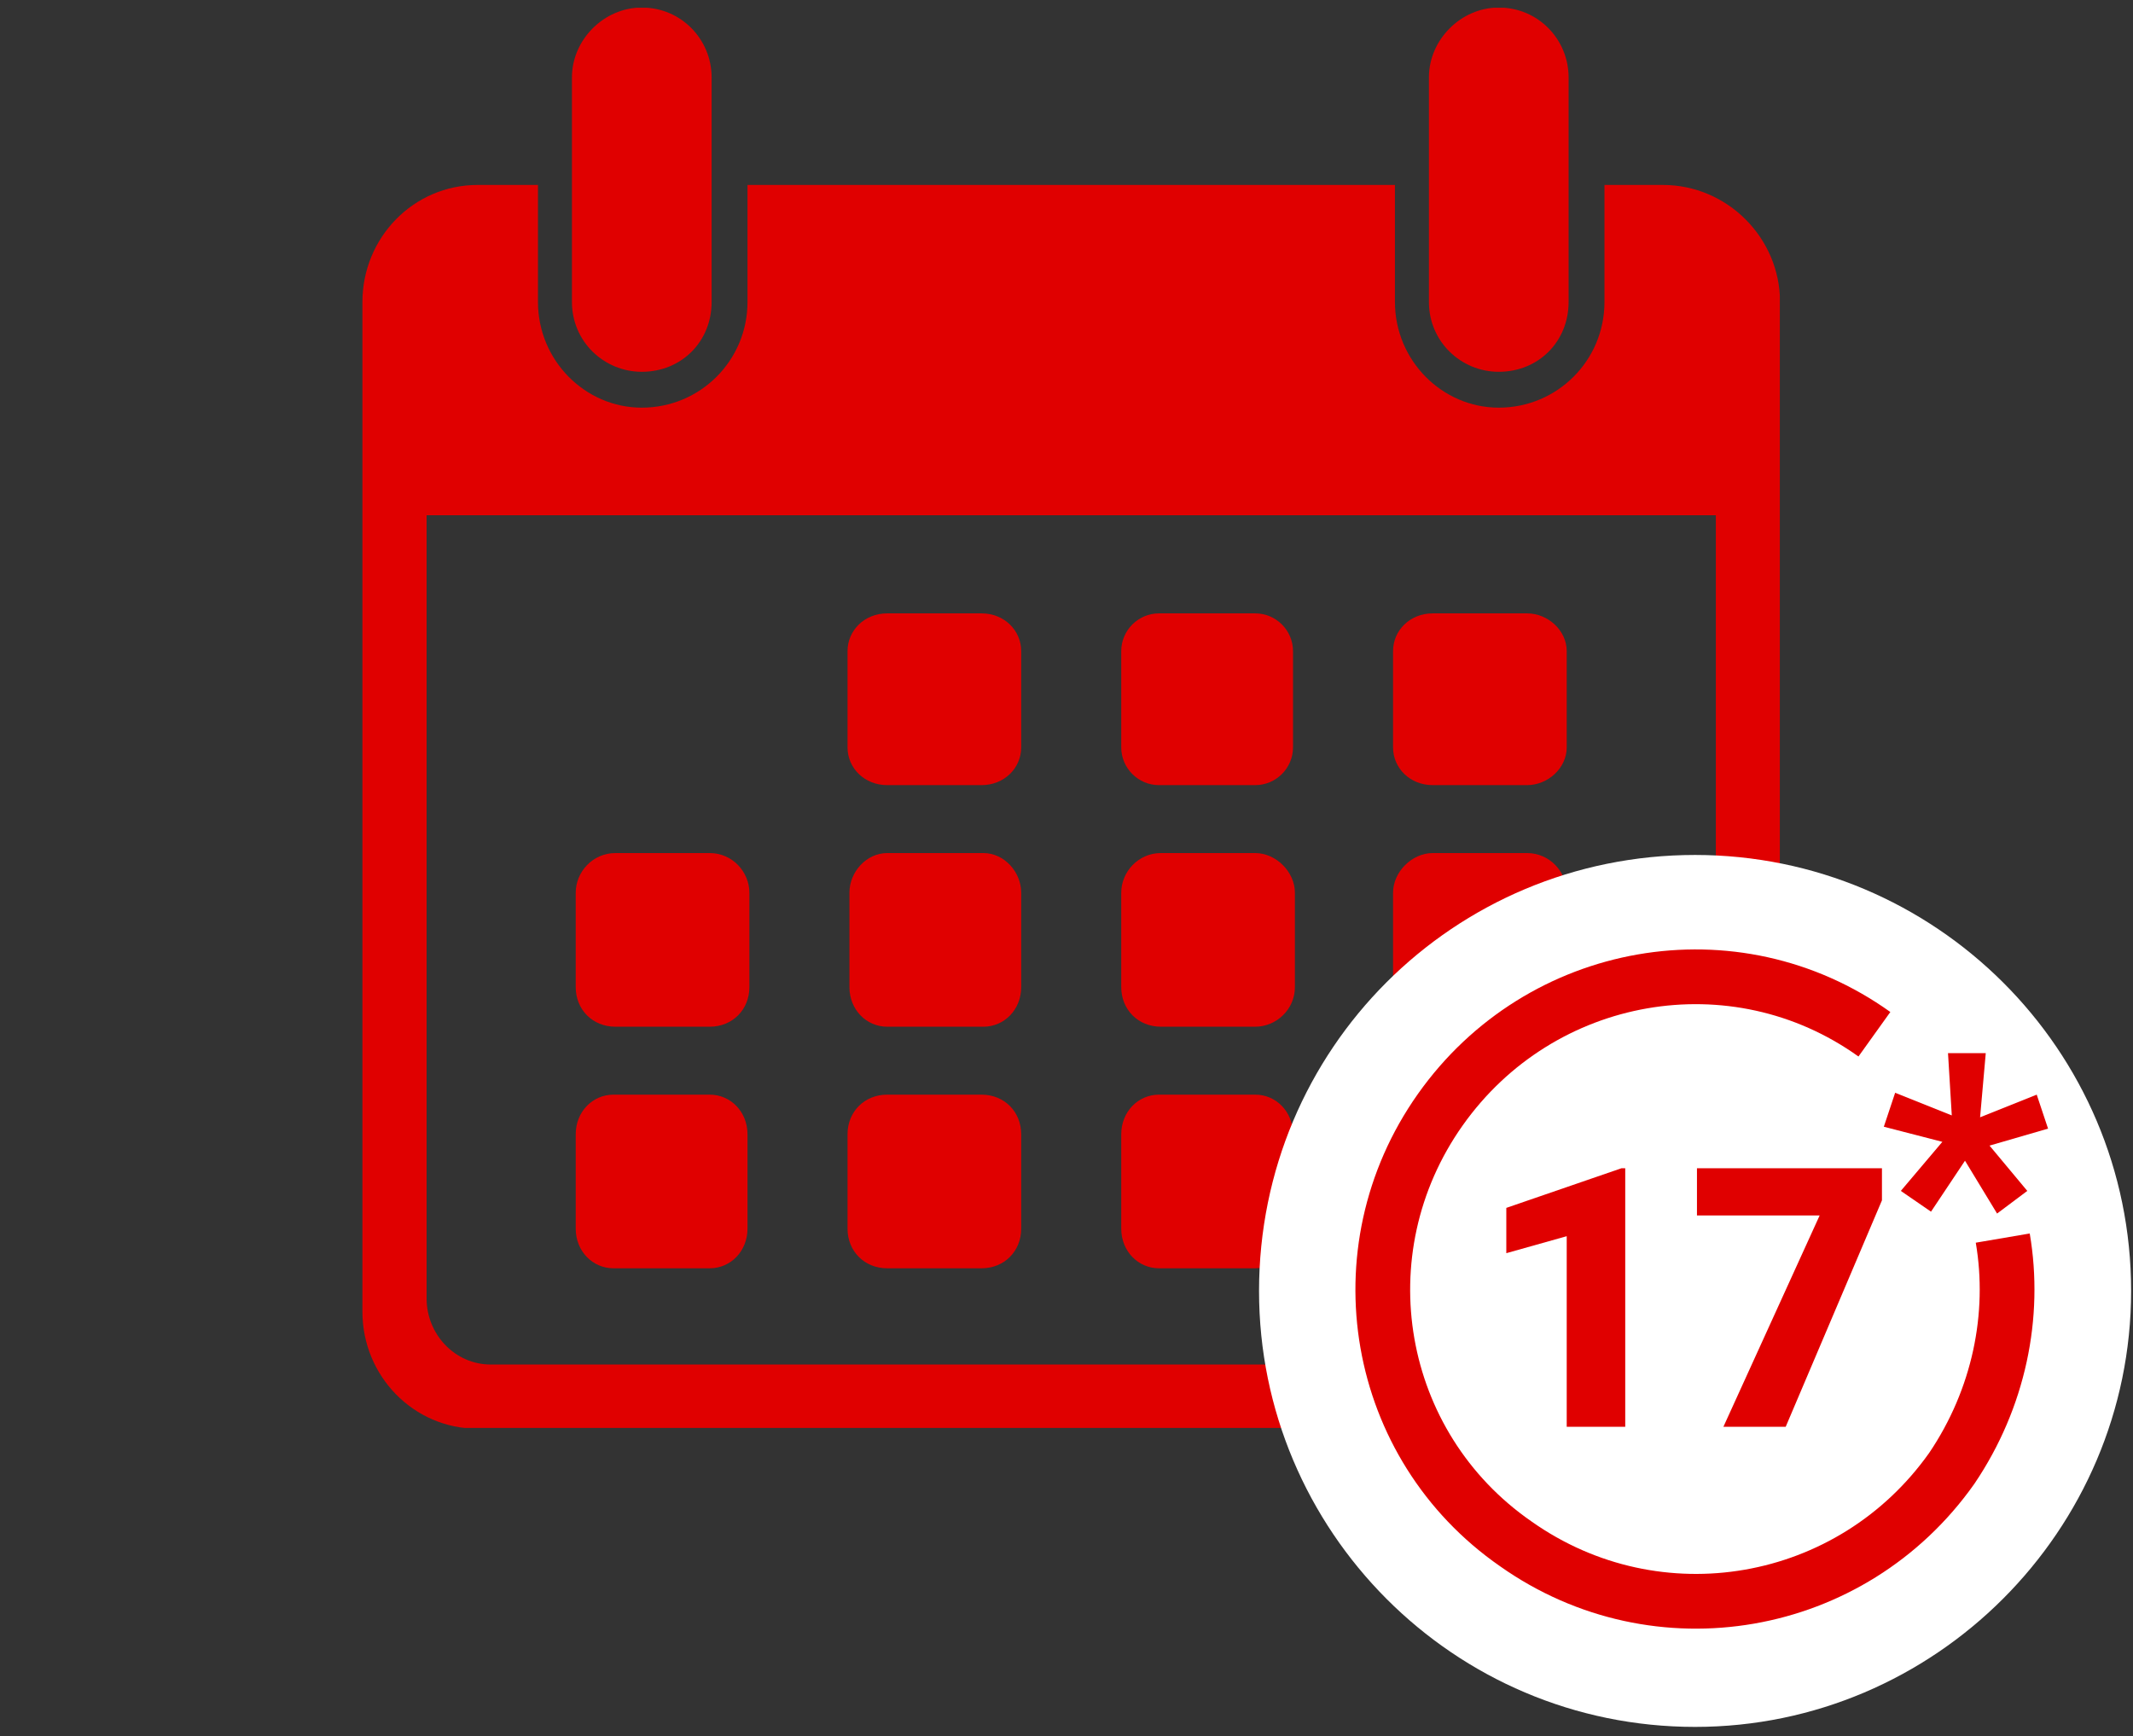
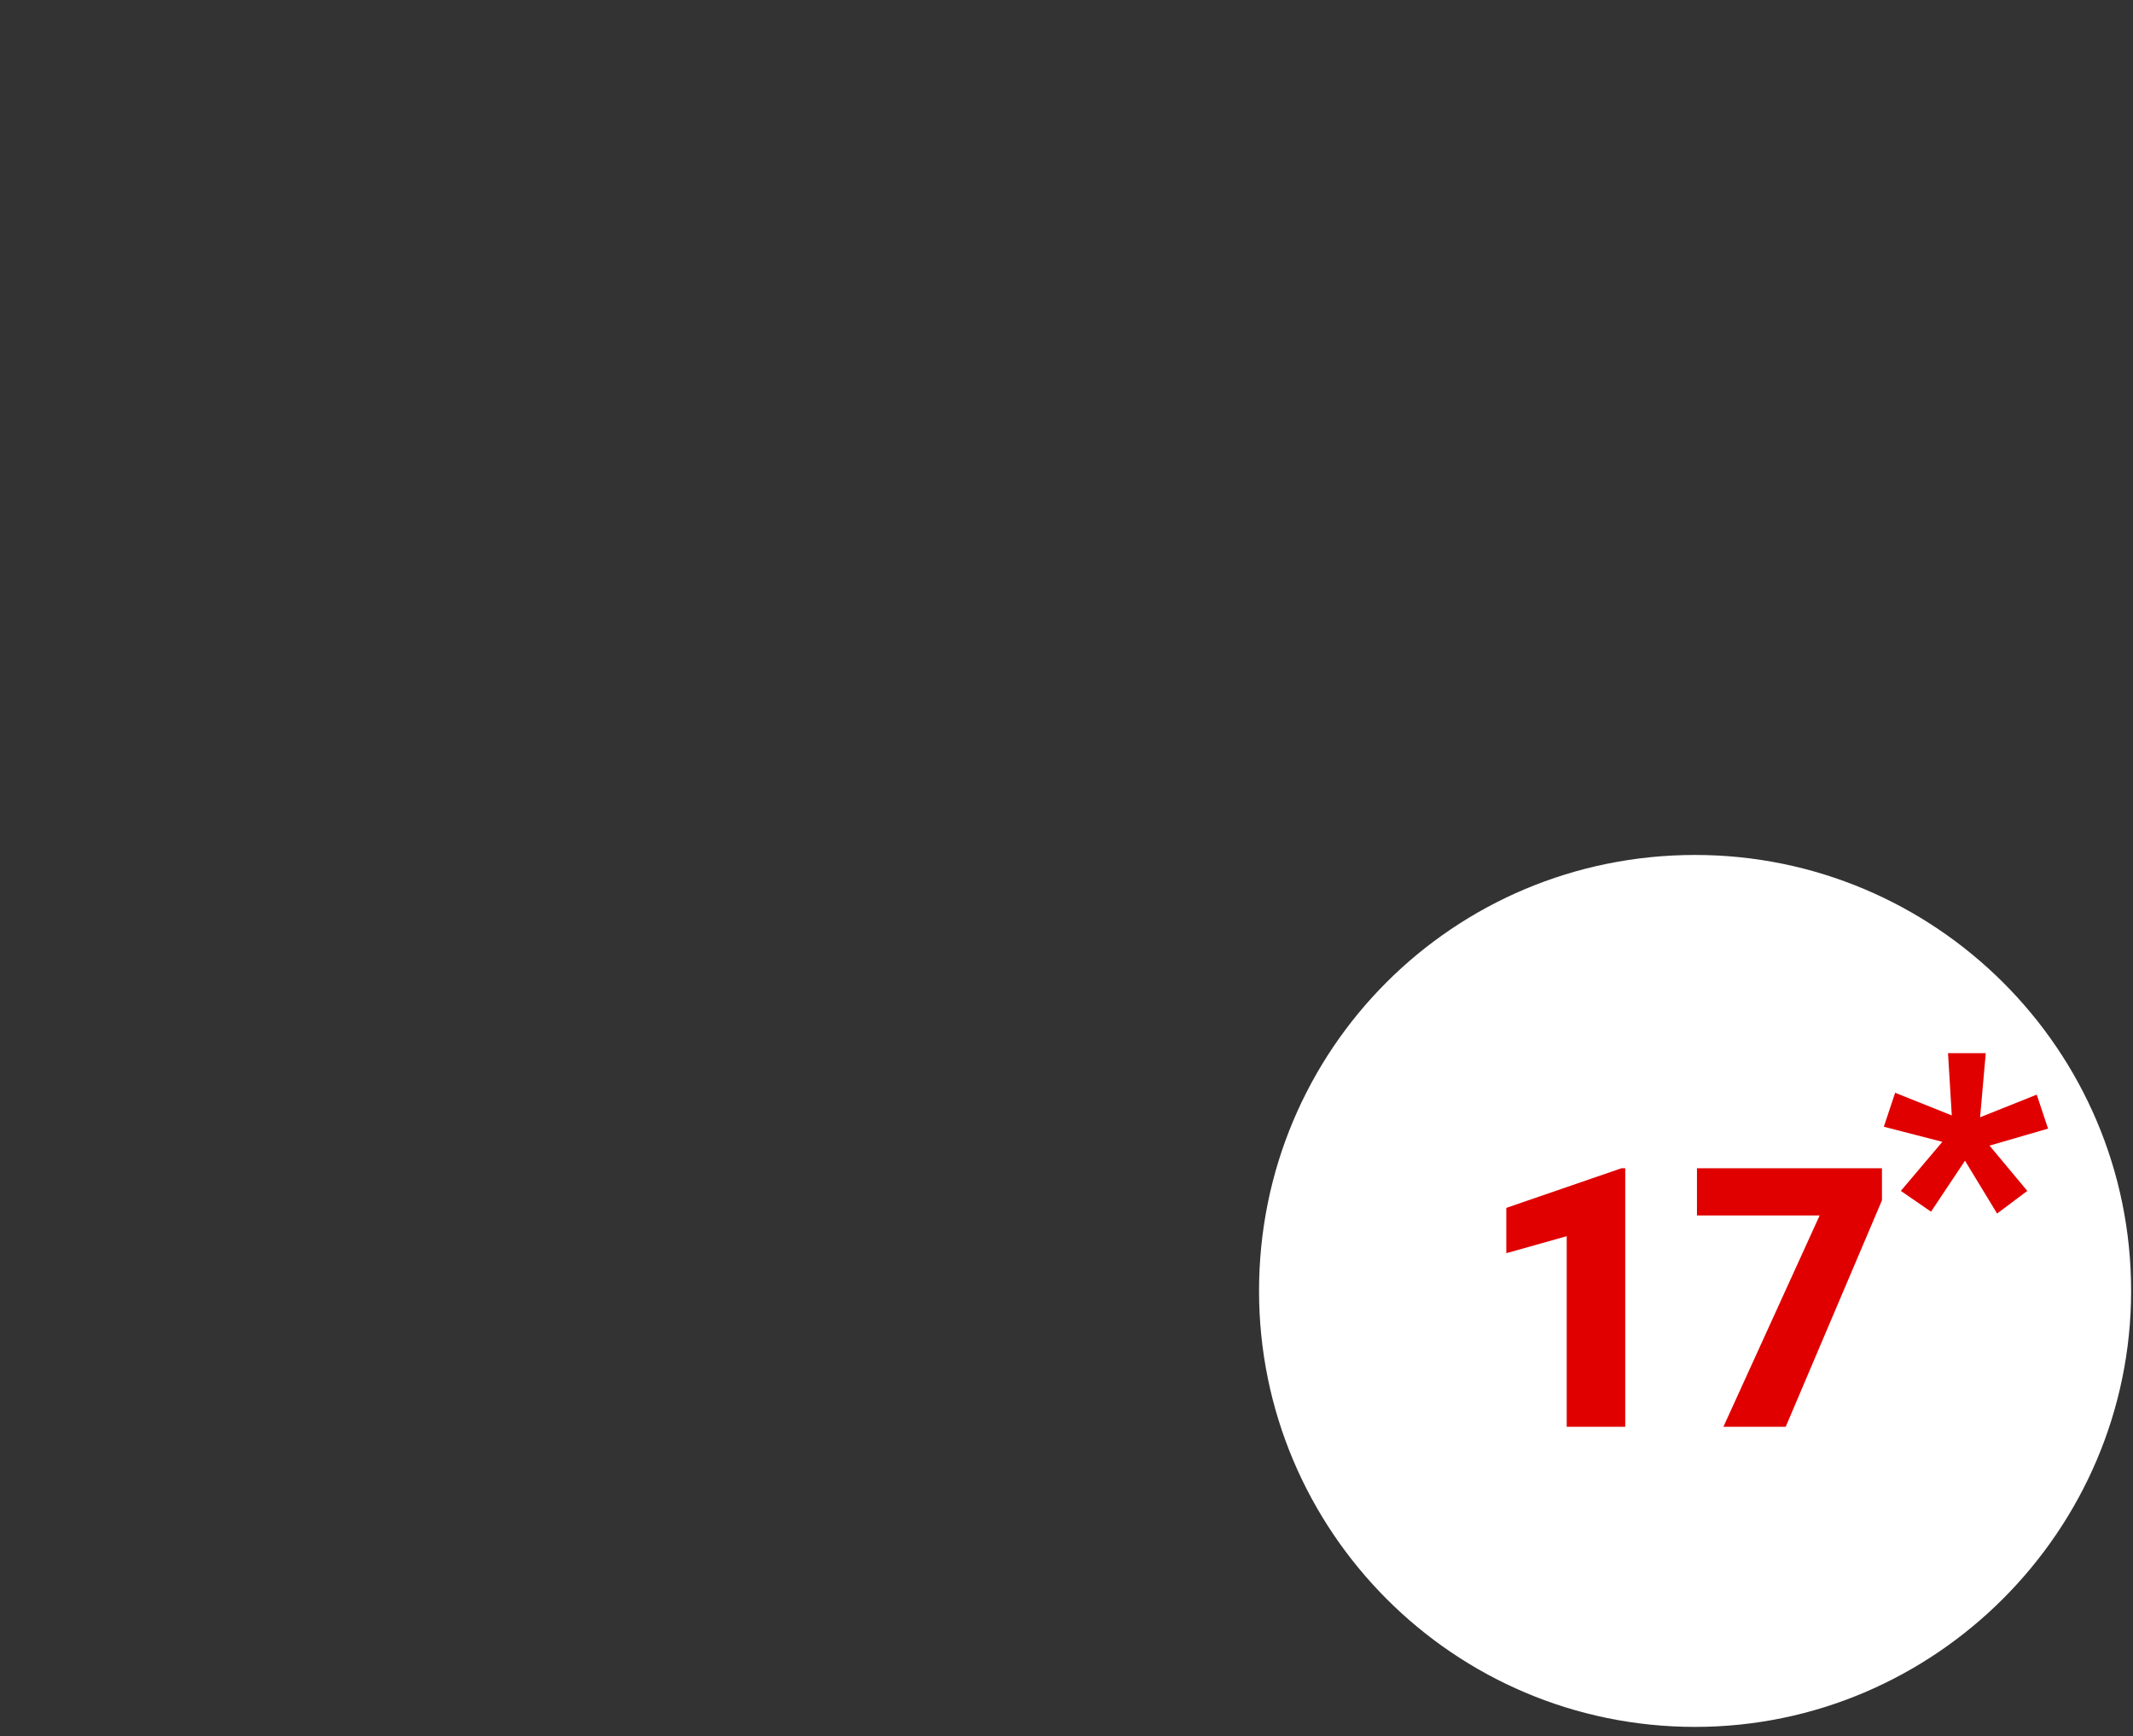
<svg xmlns="http://www.w3.org/2000/svg" version="1.2" viewBox="0 0 113 92" width="113" height="92">
  <rect x="0" y="0" width="113" height="92" fill="#333333" stroke="none" />
  <defs>
    <clipPath clipPathUnits="userSpaceOnUse" id="cp1">
-       <path d="m19.19 0.41h75.1v75.25h-75.1z" />
+       <path d="m19.19 0.41h75.1h-75.1z" />
    </clipPath>
  </defs>
  <style>.a{fill:#e00000}.b{fill:#fff}.c{fill:none;stroke:#e00000;stroke-width:2.9}</style>
  <g clip-path="url(#cp1)">
    <path class="a" d="m37.7 4.1c0-2-1.6-3.7-3.7-3.7-2 0-3.7 1.7-3.7 3.7v11.9c0 2.1 1.7 3.7 3.7 3.7 2.1 0 3.7-1.6 3.7-3.7z" />
-     <path class="a" d="m83.1 4.1c0-2-1.6-3.7-3.7-3.7-2 0-3.7 1.7-3.7 3.7v11.9c0 2.1 1.7 3.7 3.7 3.7 2.1 0 3.7-1.6 3.7-3.7z" />
    <path fill-rule="evenodd" class="a" d="m85 9.8h3.1c3.4 0 6.2 2.8 6.2 6.2v53.5c0 3.4-2.8 6.2-6.2 6.2h-62.8c-3.4 0-6.1-2.8-6.1-6.2v-53.5c0-3.4 2.7-6.2 6.1-6.2h3.2v6.2c0 3.1 2.5 5.6 5.5 5.6 3.1 0 5.6-2.5 5.6-5.6v-6.2h34.3v6.2c0 3.1 2.5 5.6 5.5 5.6 3.1 0 5.6-2.5 5.6-5.6zm5.9 59v-41.5h-68.3v41.5c0 1.9 1.5 3.5 3.4 3.5h61.5c1.9 0 3.4-1.6 3.4-3.5z" />
    <path class="a" d="m66.5 32.5h-5.1c-1.1 0-2 0.9-2 2v5.1c0 1.1 0.9 2 2 2h5.1c1.1 0 2-0.9 2-2v-5.1c0-1.1-0.9-2-2-2z" />
-     <path class="a" d="m52 32.5h-5c-1.2 0-2.1 0.9-2.1 2v5.1c0 1.1 0.9 2 2.1 2h5c1.2 0 2.1-0.9 2.1-2v-5.1c0-1.1-0.9-2-2.1-2z" />
    <path class="a" d="m80.9 32.5h-5c-1.2 0-2.1 0.9-2.1 2v5.1c0 1.1 0.9 2 2.1 2h5c1.1 0 2.1-0.9 2.1-2v-5.1c0-1.1-1-2-2.1-2z" />
    <path class="a" d="m66.5 45.2h-5c-1.2 0-2.1 1-2.1 2.1v5c0 1.2 0.9 2.1 2.1 2.1h5c1.1 0 2.1-0.9 2.1-2.1v-5c0-1.1-1-2.1-2.1-2.1z" />
    <path class="a" d="m52.1 45.2h-5.1c-1.1 0-2 1-2 2.1v5c0 1.2 0.9 2.1 2 2.1h5.1c1.1 0 2-0.9 2-2.1v-5c0-1.1-0.9-2.1-2-2.1z" />
    <path class="a" d="m80.9 45.2h-5c-1.1 0-2.1 1-2.1 2.1v5c0 1.2 1 2.1 2.1 2.1h5c1.2 0 2.1-0.9 2.1-2.1v-5c0-1.1-0.9-2.1-2.1-2.1z" />
    <path class="a" d="m37.6 45.2h-5c-1.2 0-2.1 1-2.1 2.1v5c0 1.2 0.9 2.1 2.1 2.1h5c1.2 0 2.1-0.9 2.1-2.1v-5c0-1.1-0.9-2.1-2.1-2.1z" />
    <path class="a" d="m66.5 58h-5.1c-1.1 0-2 0.9-2 2.1v5c0 1.2 0.9 2.1 2 2.1h5.1c1.1 0 2-0.9 2-2.1v-5c0-1.2-0.9-2.1-2-2.1z" />
    <path class="a" d="m52 58h-5c-1.2 0-2.1 0.9-2.1 2.1v5c0 1.2 0.9 2.1 2.1 2.1h5c1.2 0 2.1-0.9 2.1-2.1v-5c0-1.2-0.9-2.1-2.1-2.1z" />
    <path class="a" d="m80.9 58h-5c-1.2 0-2.1 0.9-2.1 2.1v5c0 1.2 0.9 2.1 2.1 2.1h5c1.1 0 2.1-0.9 2.1-2.1v-5c0-1.2-1-2.1-2.1-2.1z" />
    <path class="a" d="m37.6 58h-5.1c-1.1 0-2 0.9-2 2.1v5c0 1.2 0.9 2.1 2 2.1h5.1c1.1 0 2-0.9 2-2.1v-5c0-1.2-0.9-2.1-2-2.1z" />
  </g>
  <path fill-rule="evenodd" class="b" d="m89.8 45.3c12.7 0 23.1 10.3 23.1 23.1 0 12.7-10.4 23.1-23.1 23.1-12.8 0-23.1-10.4-23.1-23.1 0-12.8 10.3-23.1 23.1-23.1z" />
  <path class="a" d="m86.1 61.9v13.7h-3.1v-10.1l-3.2 0.9v-2.4l6.1-2.1zm13.6 0v1.7l-5.1 12h-3.3l5.1-11.2h-6.5v-2.5z" />
-   <path fill-rule="evenodd" class="c" d="m99.3 54.8c-7.4-5.3-17.7-3.5-23 4-5.3 7.5-3.5 17.8 4 23 7.5 5.3 17.8 3.5 23.1-4 2.5-3.7 3.4-8.1 2.7-12.2" />
  <path class="a" d="m100.7 63.1l2.2-2.6-3.1-0.8 0.6-1.8 3 1.2-0.2-3.3h2l-0.3 3.4 3-1.2 0.6 1.8-3.1 0.9 2 2.4-1.6 1.2-1.7-2.8-1.8 2.7z" />
</svg>